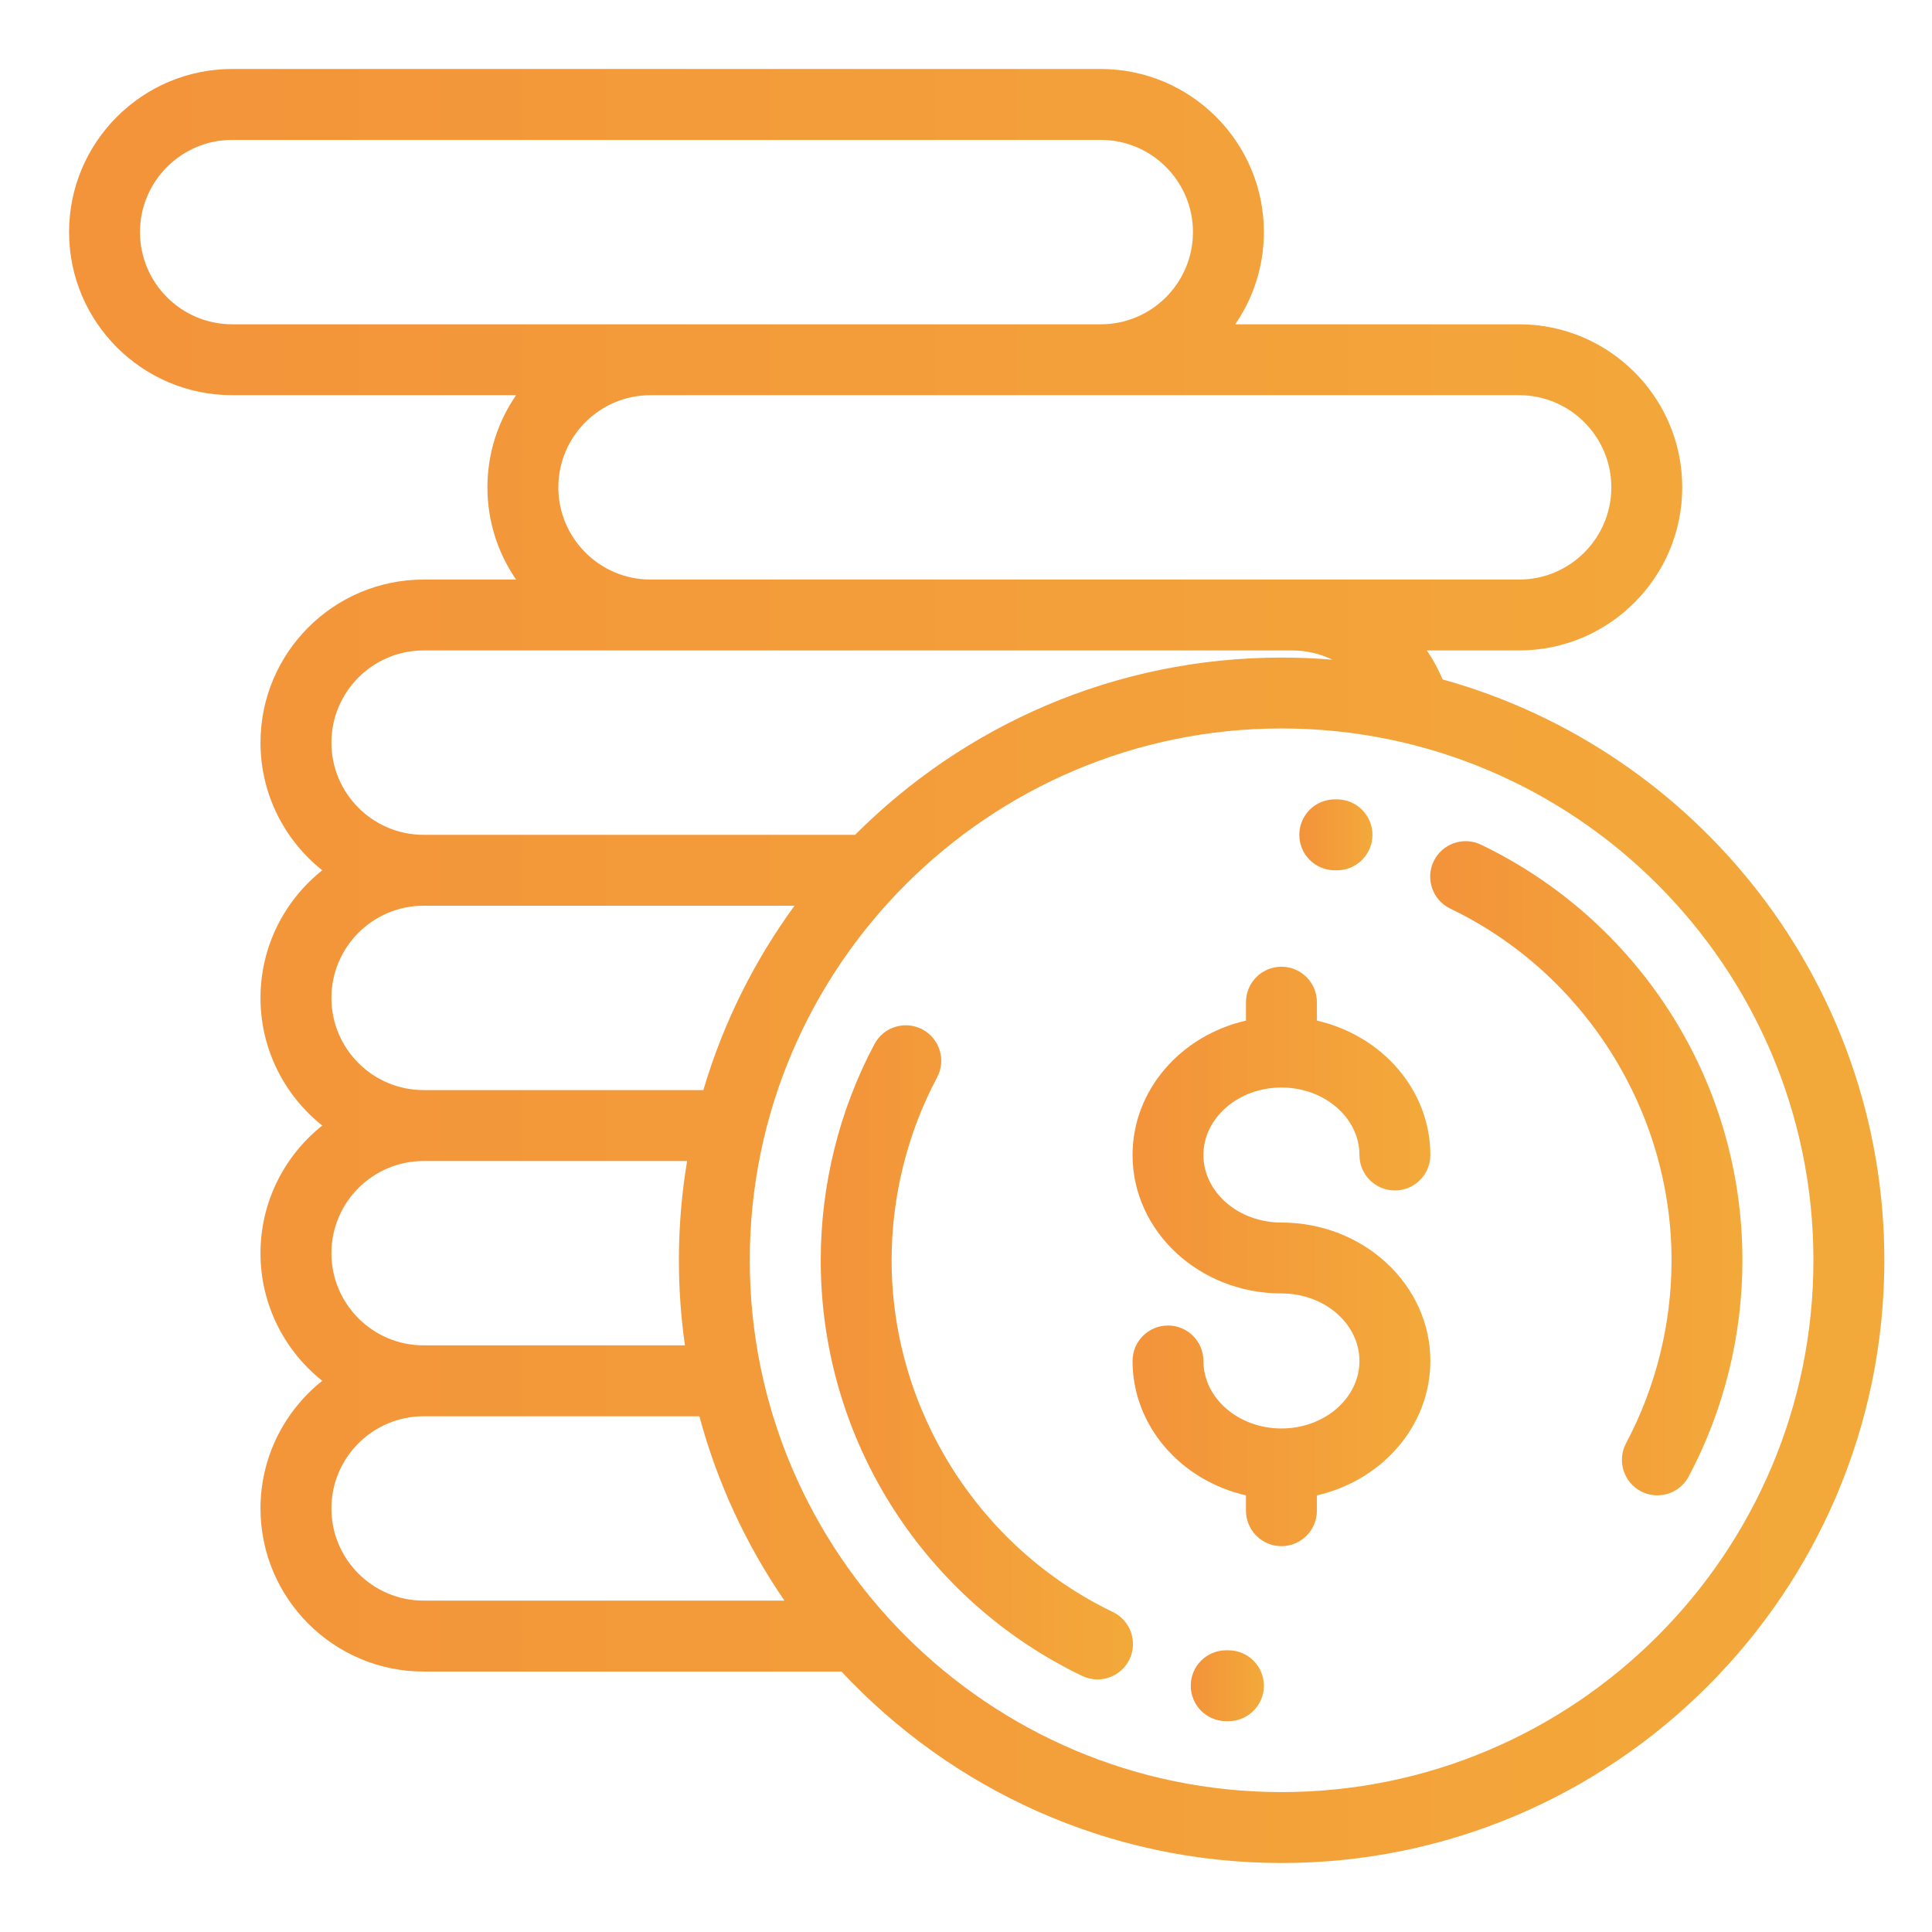
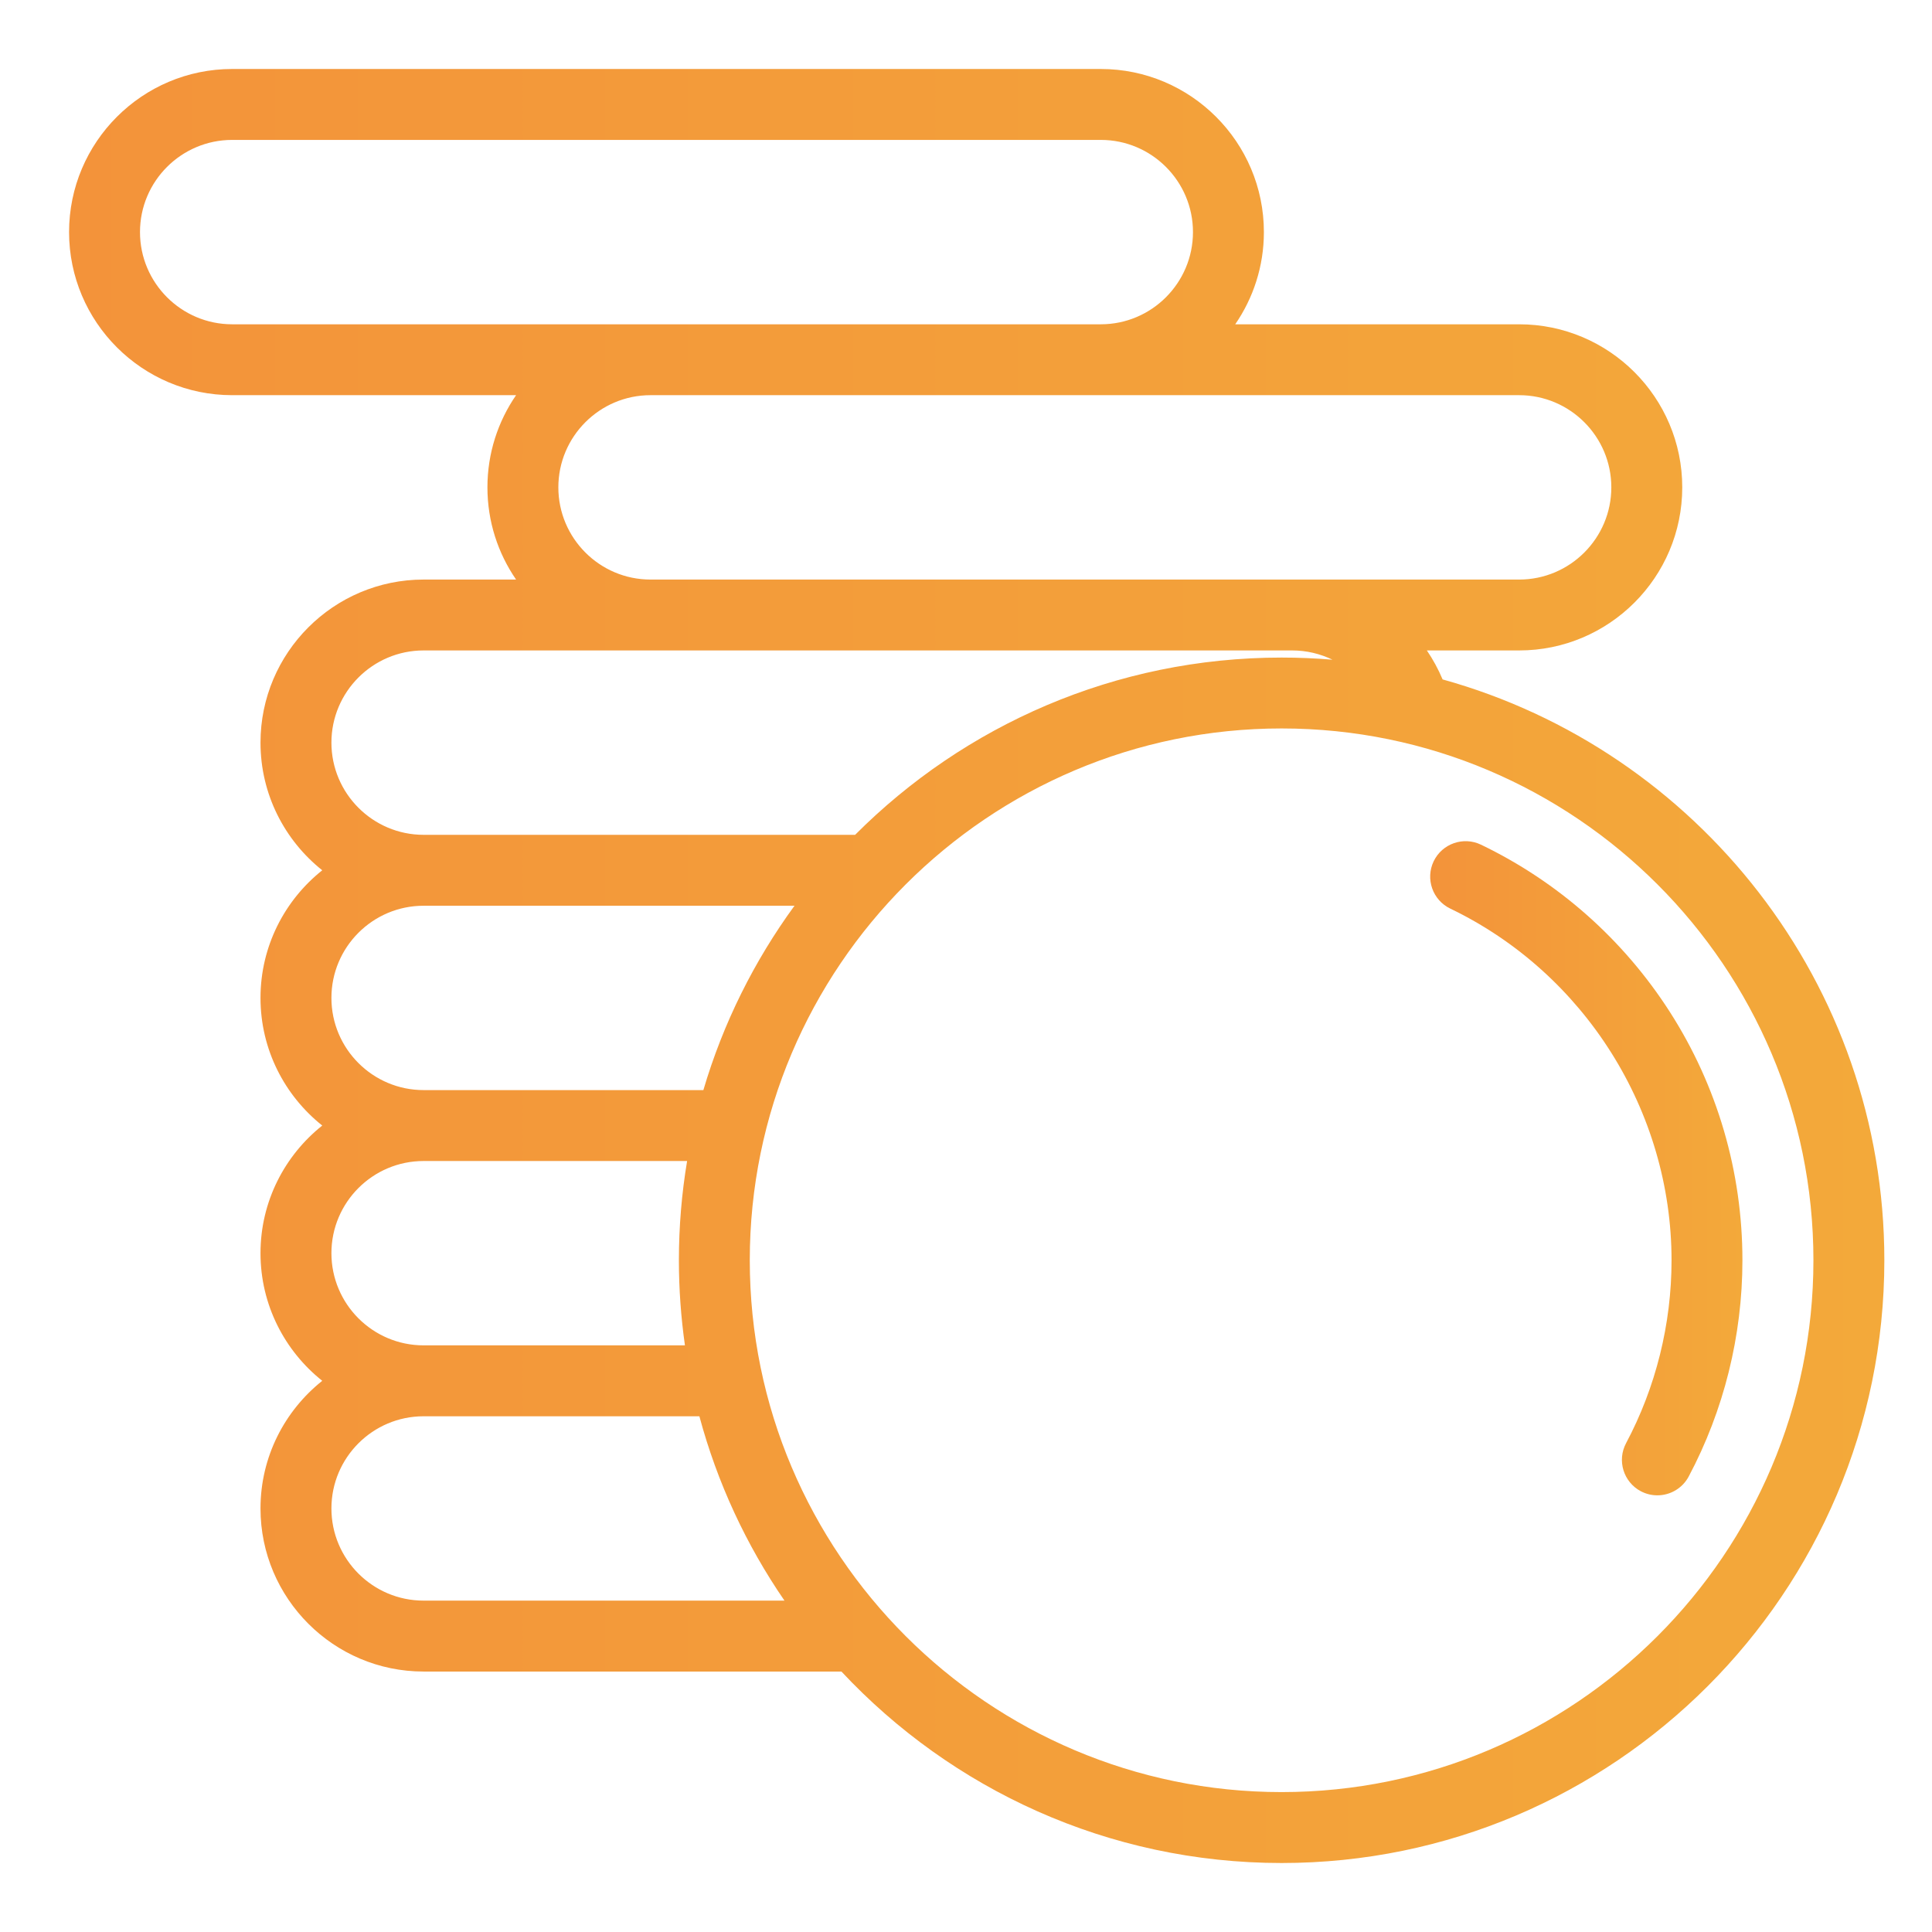
<svg xmlns="http://www.w3.org/2000/svg" width="48" height="48" viewBox="0 0 48 48" fill="none">
-   <path d="M31.837 30.374C30.769 30.374 29.899 29.621 29.899 28.696C29.899 27.771 30.769 27.019 31.837 27.019C32.906 27.019 33.775 27.771 33.775 28.696C33.775 29.183 34.17 29.577 34.656 29.577C35.142 29.577 35.537 29.183 35.537 28.696C35.537 27.082 34.334 25.725 32.718 25.357V24.898C32.718 24.412 32.324 24.018 31.837 24.018C31.351 24.018 30.956 24.412 30.956 24.898V25.357C29.34 25.725 28.138 27.082 28.138 28.696C28.138 30.593 29.797 32.135 31.837 32.135C32.906 32.135 33.775 32.888 33.775 33.813C33.775 34.737 32.906 35.49 31.837 35.49C30.769 35.49 29.899 34.737 29.899 33.813C29.899 33.326 29.505 32.932 29.019 32.932C28.532 32.932 28.138 33.326 28.138 33.813C28.138 35.427 29.34 36.784 30.956 37.152V37.533C30.956 38.019 31.351 38.414 31.837 38.414C32.324 38.414 32.718 38.019 32.718 37.533V37.152C34.334 36.784 35.537 35.427 35.537 33.813C35.537 31.916 33.877 30.374 31.837 30.374Z" fill="url(#paint0_linear)" />
  <path d="M41.483 25.135C40.332 23.342 38.711 21.907 36.795 20.986C36.356 20.775 35.83 20.96 35.619 21.398C35.409 21.837 35.593 22.363 36.032 22.574C39.371 24.179 41.529 27.609 41.529 31.312C41.529 32.897 41.138 34.468 40.399 35.856C40.171 36.286 40.334 36.819 40.763 37.048C40.895 37.118 41.037 37.151 41.176 37.151C41.491 37.151 41.796 36.982 41.955 36.684C42.828 35.042 43.29 33.184 43.29 31.312C43.29 29.113 42.666 26.977 41.483 25.135Z" fill="url(#paint1_linear)" />
-   <path d="M33.221 19.86L33.162 19.86C32.676 19.86 32.281 20.255 32.281 20.741C32.281 21.228 32.676 21.622 33.162 21.622L33.213 21.622C33.215 21.622 33.216 21.622 33.217 21.622C33.702 21.622 34.096 21.23 34.098 20.745C34.1 20.259 33.708 19.863 33.221 19.86Z" fill="url(#paint2_linear)" />
-   <path d="M27.649 40.05C24.31 38.445 22.152 35.015 22.152 31.312C22.152 29.727 22.543 28.156 23.282 26.767C23.51 26.338 23.347 25.805 22.918 25.576C22.488 25.348 21.955 25.51 21.726 25.94C20.852 27.582 20.391 29.44 20.391 31.312C20.391 33.511 21.016 35.646 22.198 37.489C23.349 39.282 24.97 40.717 26.886 41.638C27.009 41.697 27.139 41.725 27.267 41.725C27.595 41.725 27.91 41.541 28.062 41.226C28.272 40.787 28.088 40.261 27.649 40.05Z" fill="url(#paint3_linear)" />
-   <path d="M30.52 41.001L30.469 41.001C29.98 41 29.586 41.391 29.584 41.877C29.582 42.364 29.974 42.76 30.461 42.762L30.52 42.762C31.006 42.762 31.401 42.368 31.401 41.882C31.401 41.395 31.006 41.001 30.52 41.001Z" fill="url(#paint4_linear)" />
  <path d="M35.841 16.88C35.734 16.624 35.602 16.384 35.45 16.16H37.743C39.977 16.16 41.795 14.343 41.795 12.108C41.795 9.874 39.977 8.057 37.743 8.057H30.689C31.137 7.405 31.401 6.616 31.401 5.766C31.401 3.532 29.583 1.714 27.349 1.714H5.768C3.534 1.714 1.716 3.532 1.716 5.766C1.716 8.001 3.534 9.818 5.768 9.818H12.822C12.373 10.47 12.11 11.259 12.11 12.108C12.11 12.958 12.373 13.747 12.822 14.399H10.524C8.29 14.399 6.472 16.216 6.472 18.451C6.472 19.734 7.073 20.879 8.006 21.622C7.073 22.365 6.472 23.51 6.472 24.793C6.472 26.076 7.073 27.221 8.006 27.964C7.073 28.707 6.472 29.852 6.472 31.135C6.472 32.418 7.073 33.563 8.006 34.306C7.073 35.049 6.472 36.194 6.472 37.477C6.472 39.711 8.29 41.529 10.524 41.529H20.905C23.64 44.454 27.53 46.286 31.841 46.286C40.098 46.286 46.816 39.568 46.816 31.311C46.816 24.439 42.162 18.634 35.841 16.88ZM37.743 9.818C39.006 9.818 40.033 10.846 40.033 12.108C40.033 13.371 39.006 14.399 37.743 14.399H32.105H16.162C14.899 14.399 13.872 13.371 13.872 12.108C13.872 10.846 14.899 9.818 16.162 9.818H37.743ZM5.768 8.057C4.505 8.057 3.478 7.029 3.478 5.766C3.478 4.503 4.505 3.476 5.768 3.476H27.349C28.612 3.476 29.639 4.503 29.639 5.766C29.639 7.029 28.612 8.057 27.349 8.057H5.768ZM10.524 16.16H32.105C32.46 16.16 32.8 16.243 33.105 16.39C32.688 16.355 32.267 16.337 31.841 16.337C27.706 16.337 23.957 18.022 21.245 20.741H10.524C9.262 20.741 8.234 19.713 8.234 18.451C8.234 17.188 9.262 16.16 10.524 16.16ZM10.524 22.503H19.739C18.739 23.873 17.966 25.418 17.475 27.083H10.524C9.261 27.083 8.234 26.056 8.234 24.793C8.234 23.53 9.261 22.503 10.524 22.503ZM10.524 28.845H17.071C16.937 29.648 16.867 30.471 16.867 31.311C16.867 32.029 16.919 32.734 17.017 33.425H10.524C9.261 33.425 8.234 32.398 8.234 31.135C8.234 29.872 9.261 28.845 10.524 28.845ZM10.524 39.767C9.261 39.767 8.234 38.74 8.234 37.477C8.234 36.214 9.261 35.187 10.524 35.187H17.376C17.821 36.844 18.543 38.389 19.49 39.767H10.524ZM31.841 44.524C24.556 44.524 18.628 38.597 18.628 31.311C18.628 24.026 24.556 18.098 31.841 18.098C39.127 18.098 45.054 24.026 45.054 31.311C45.054 38.597 39.127 44.524 31.841 44.524Z" fill="url(#paint5_linear)" />
  <defs>
    <linearGradient id="paint0_linear" x1="28.138" y1="31.216" x2="35.537" y2="31.216" gradientUnits="userSpaceOnUse">
      <stop stop-color="#F3933A" />
      <stop offset="1" stop-color="#F3A93A" />
    </linearGradient>
    <linearGradient id="paint1_linear" x1="35.532" y1="29.025" x2="43.29" y2="29.025" gradientUnits="userSpaceOnUse">
      <stop stop-color="#F3933A" />
      <stop offset="1" stop-color="#F3A93A" />
    </linearGradient>
    <linearGradient id="paint2_linear" x1="32.281" y1="20.741" x2="34.098" y2="20.741" gradientUnits="userSpaceOnUse">
      <stop stop-color="#F3933A" />
      <stop offset="1" stop-color="#F3A93A" />
    </linearGradient>
    <linearGradient id="paint3_linear" x1="20.391" y1="33.599" x2="28.149" y2="33.599" gradientUnits="userSpaceOnUse">
      <stop stop-color="#F3933A" />
      <stop offset="1" stop-color="#F3A93A" />
    </linearGradient>
    <linearGradient id="paint4_linear" x1="29.584" y1="41.881" x2="31.401" y2="41.881" gradientUnits="userSpaceOnUse">
      <stop stop-color="#F3933A" />
      <stop offset="1" stop-color="#F3A93A" />
    </linearGradient>
    <linearGradient id="paint5_linear" x1="1.716" y1="24" x2="46.816" y2="24" gradientUnits="userSpaceOnUse">
      <stop stop-color="#F3933A" />
      <stop offset="1" stop-color="#F3A93A" />
    </linearGradient>
  </defs>
</svg>